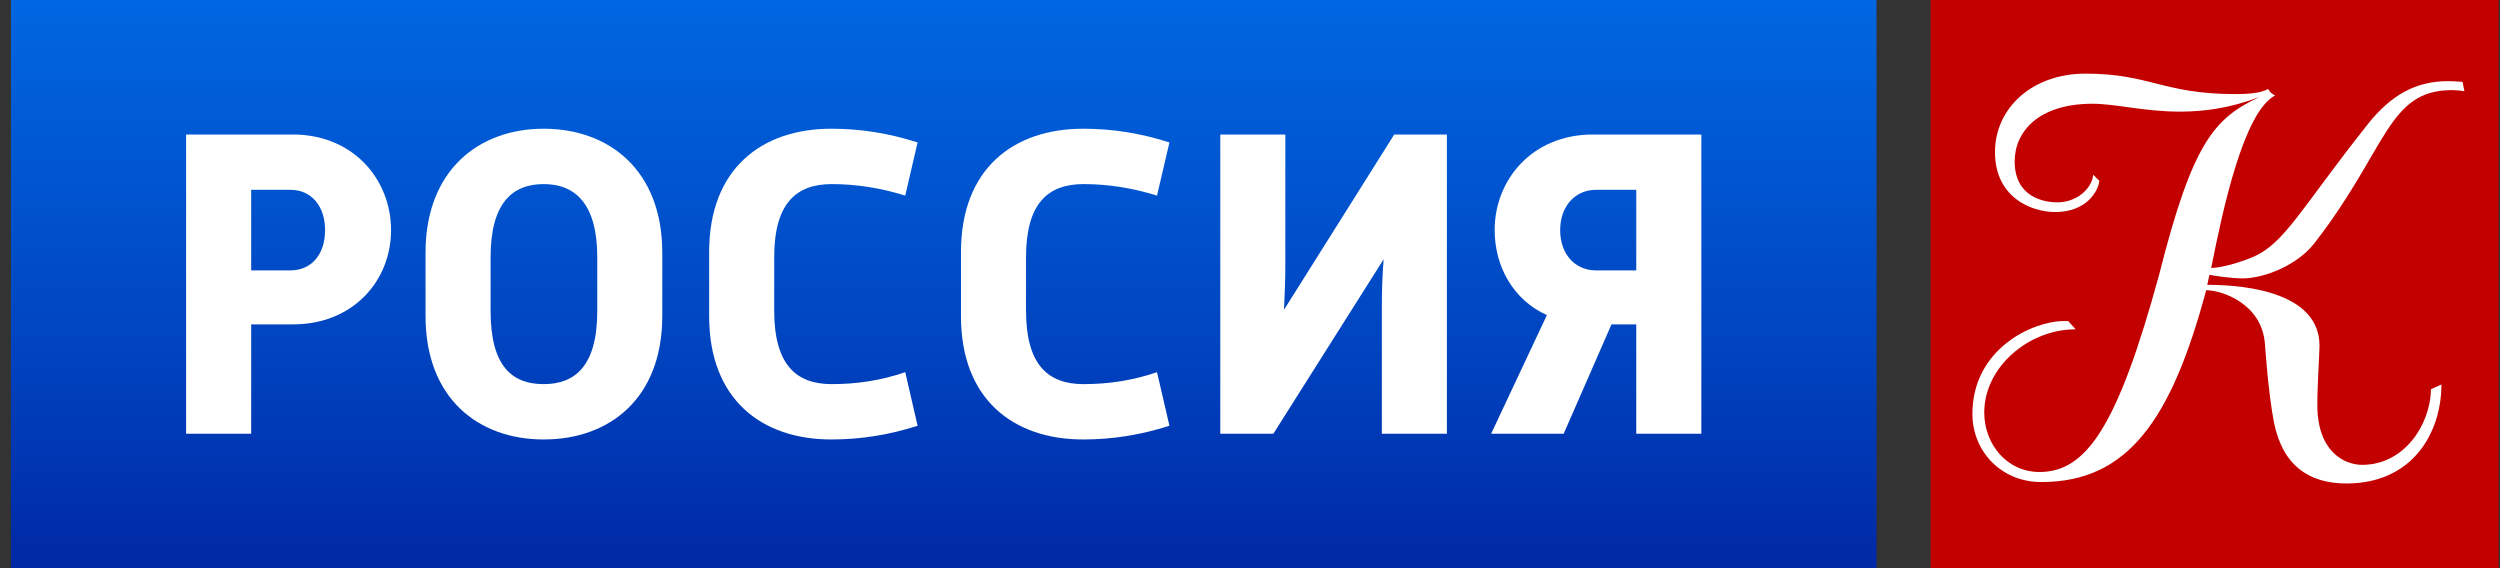
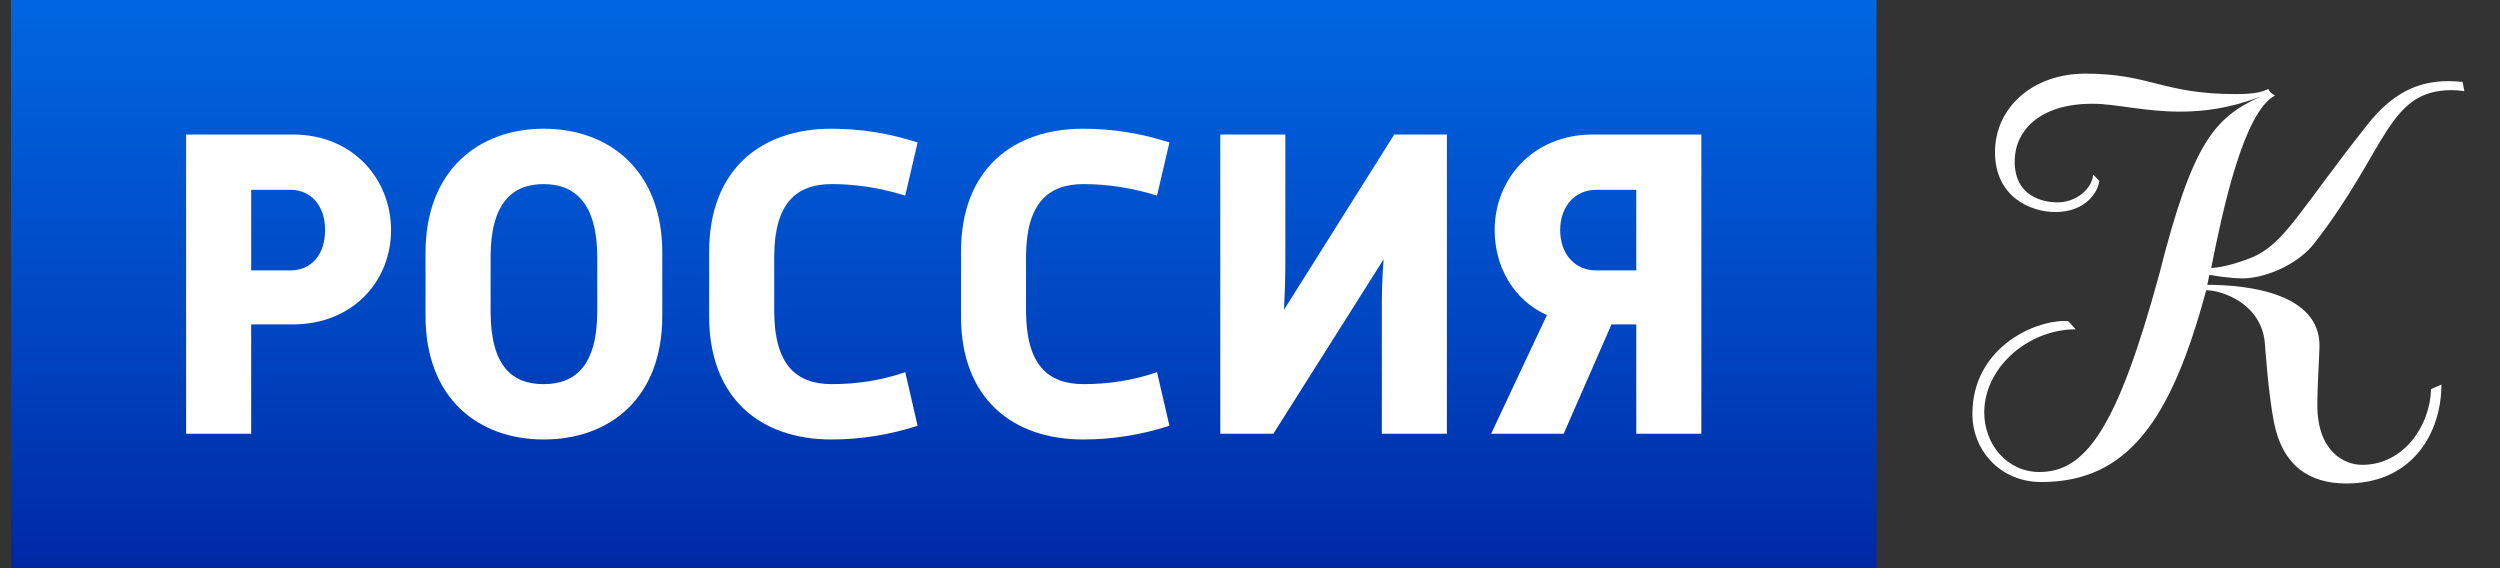
<svg xmlns="http://www.w3.org/2000/svg" width="176" height="40" viewBox="0 0 176 40" fill="none">
  <rect x="0" y="0" width="176" height="40" fill="#333333" stroke="none" />
  <path d="M132.106 0V40H0.771V0H132.106Z" fill="url(#paint0_linear_27_13176)" />
-   <path d="M13.102 9.469H20.612C24.881 9.469 27.53 12.646 27.53 16.2C27.53 19.751 24.881 22.837 20.612 22.837H17.683V30.533H13.102V9.469ZM20.454 19.035C21.923 19.035 22.886 17.911 22.886 16.2C22.886 14.516 21.923 13.363 20.454 13.363H17.683V19.035H20.454Z" fill="white" />
+   <path d="M13.102 9.469H20.612C24.881 9.469 27.53 12.646 27.53 16.2C27.53 19.751 24.881 22.837 20.612 22.837H17.683V30.533H13.102V9.469M20.454 19.035C21.923 19.035 22.886 17.911 22.886 16.2C22.886 14.516 21.923 13.363 20.454 13.363H17.683V19.035H20.454Z" fill="white" />
  <path d="M29.957 17.788C29.957 11.993 33.697 9.062 38.276 9.062C42.888 9.062 46.625 11.994 46.625 17.788V22.244C46.625 28.071 42.888 30.939 38.276 30.939C33.697 30.939 29.957 28.071 29.957 22.244V17.788ZM42.047 21.9V18.102C42.047 14.3 40.456 12.96 38.276 12.96C36.063 12.96 34.538 14.3 34.538 18.102V21.9C34.538 25.796 36.063 27.042 38.276 27.042C40.456 27.042 42.047 25.796 42.047 21.9Z" fill="white" />
  <path d="M64.599 29.973C62.579 30.625 60.582 30.939 58.525 30.939C53.601 30.939 49.925 28.1 49.925 22.275V17.726C49.925 11.9 53.601 9.062 58.525 9.062C60.582 9.062 62.579 9.376 64.599 10.029L63.729 13.769C62.016 13.239 60.302 12.96 58.556 12.96C56.063 12.96 54.505 14.3 54.505 18.102V21.868C54.505 25.701 56.063 27.042 58.556 27.042C60.302 27.042 62.016 26.791 63.729 26.2L64.599 29.973Z" fill="white" />
  <path d="M82.328 29.973C80.303 30.625 78.307 30.939 76.251 30.939C71.328 30.939 67.654 28.1 67.654 22.275V17.726C67.654 11.9 71.328 9.062 76.251 9.062C78.307 9.062 80.303 9.376 82.328 10.029L81.454 13.769C79.739 13.239 78.029 12.96 76.283 12.96C73.79 12.96 72.233 14.3 72.233 18.102V21.868C72.233 25.701 73.79 27.042 76.283 27.042C78.029 27.042 79.739 26.791 81.454 26.2L82.328 29.973Z" fill="white" />
  <path d="M101.861 30.533H97.281V21.558C97.281 20.623 97.31 19.471 97.406 18.254L89.646 30.533H85.908V9.469H90.487V18.599C90.487 19.501 90.455 20.623 90.394 21.808L98.154 9.469H101.861V30.533Z" fill="white" />
  <path d="M119.775 30.533H115.193V22.837H113.449L110.084 30.533H104.976L108.901 22.183C106.533 21.121 105.224 18.754 105.224 16.2C105.224 12.646 107.872 9.469 112.14 9.469H119.775V30.533ZM115.193 19.035V13.363H112.358C110.894 13.363 109.836 14.516 109.836 16.2C109.836 17.911 110.894 19.035 112.358 19.035H115.193Z" fill="white" />
-   <path d="M175.911 0V40H135.911V0H175.911Z" fill="#C30000" />
  <path d="M145.597 22.601H145.294C143.123 22.601 138.857 24.546 138.857 29.141C138.857 31.765 140.877 33.936 143.703 33.936C149.812 33.936 152.867 29.544 155.316 20.431C156.403 20.431 159.255 21.364 159.454 24.243C159.454 24.243 159.683 27.677 160.085 29.72C160.692 32.801 162.586 34.037 165.185 34.037C169.881 34.037 171.876 30.427 171.876 27.071L171.144 27.398C171.092 29.922 169.253 32.725 166.298 32.725C165.036 32.725 163.14 31.791 163.14 28.509C163.14 27.096 163.293 24.824 163.293 24.343C163.293 20.682 158.371 20.052 155.392 20.052L155.543 19.346C155.796 19.397 156.983 19.598 157.891 19.598C159.355 19.598 161.678 18.715 162.913 17.148C168.066 10.535 168.066 6.369 172.584 6.344C172.885 6.344 173.19 6.369 173.492 6.419L173.364 5.763C173.012 5.739 172.686 5.712 172.355 5.712C170.108 5.712 168.343 6.648 166.652 8.794C161.953 14.726 160.843 17.148 158.573 18.108C157.714 18.461 156.478 18.842 155.668 18.867C156.503 14.649 157.966 7.883 160.161 6.723C159.809 6.522 159.809 6.471 159.683 6.267C159.355 6.419 158.925 6.624 157.387 6.624C152.26 6.624 151.378 5.184 146.808 5.184C143.097 5.184 140.448 7.581 140.448 10.713C140.448 13.893 142.996 14.927 144.687 14.927C146.882 14.927 147.717 13.463 147.792 12.732C147.767 12.706 147.363 12.303 147.363 12.303C147.262 13.286 146.204 14.246 144.84 14.246C143.88 14.246 141.833 13.868 141.833 11.368C141.833 9.272 143.503 7.304 147.313 7.304C148.954 7.304 150.947 7.858 153.473 7.858C155.114 7.858 156.957 7.631 159.077 6.824C155.921 8.314 154.38 9.929 152.008 19.32C149.056 30.149 146.834 33.229 143.576 33.229C141.303 33.229 139.691 31.286 139.691 29.039C139.691 25.858 142.795 23.183 146.127 23.183L145.597 22.601Z" fill="white" />
  <defs>
    <linearGradient id="paint0_linear_27_13176" x1="66.429" y1="-21.49" x2="66.429" y2="62.81" gradientUnits="userSpaceOnUse">
      <stop stop-color="#0085FF" />
      <stop offset="0.549" stop-color="#0043BF" />
      <stop offset="1" stop-color="#00007E" />
    </linearGradient>
  </defs>
</svg>